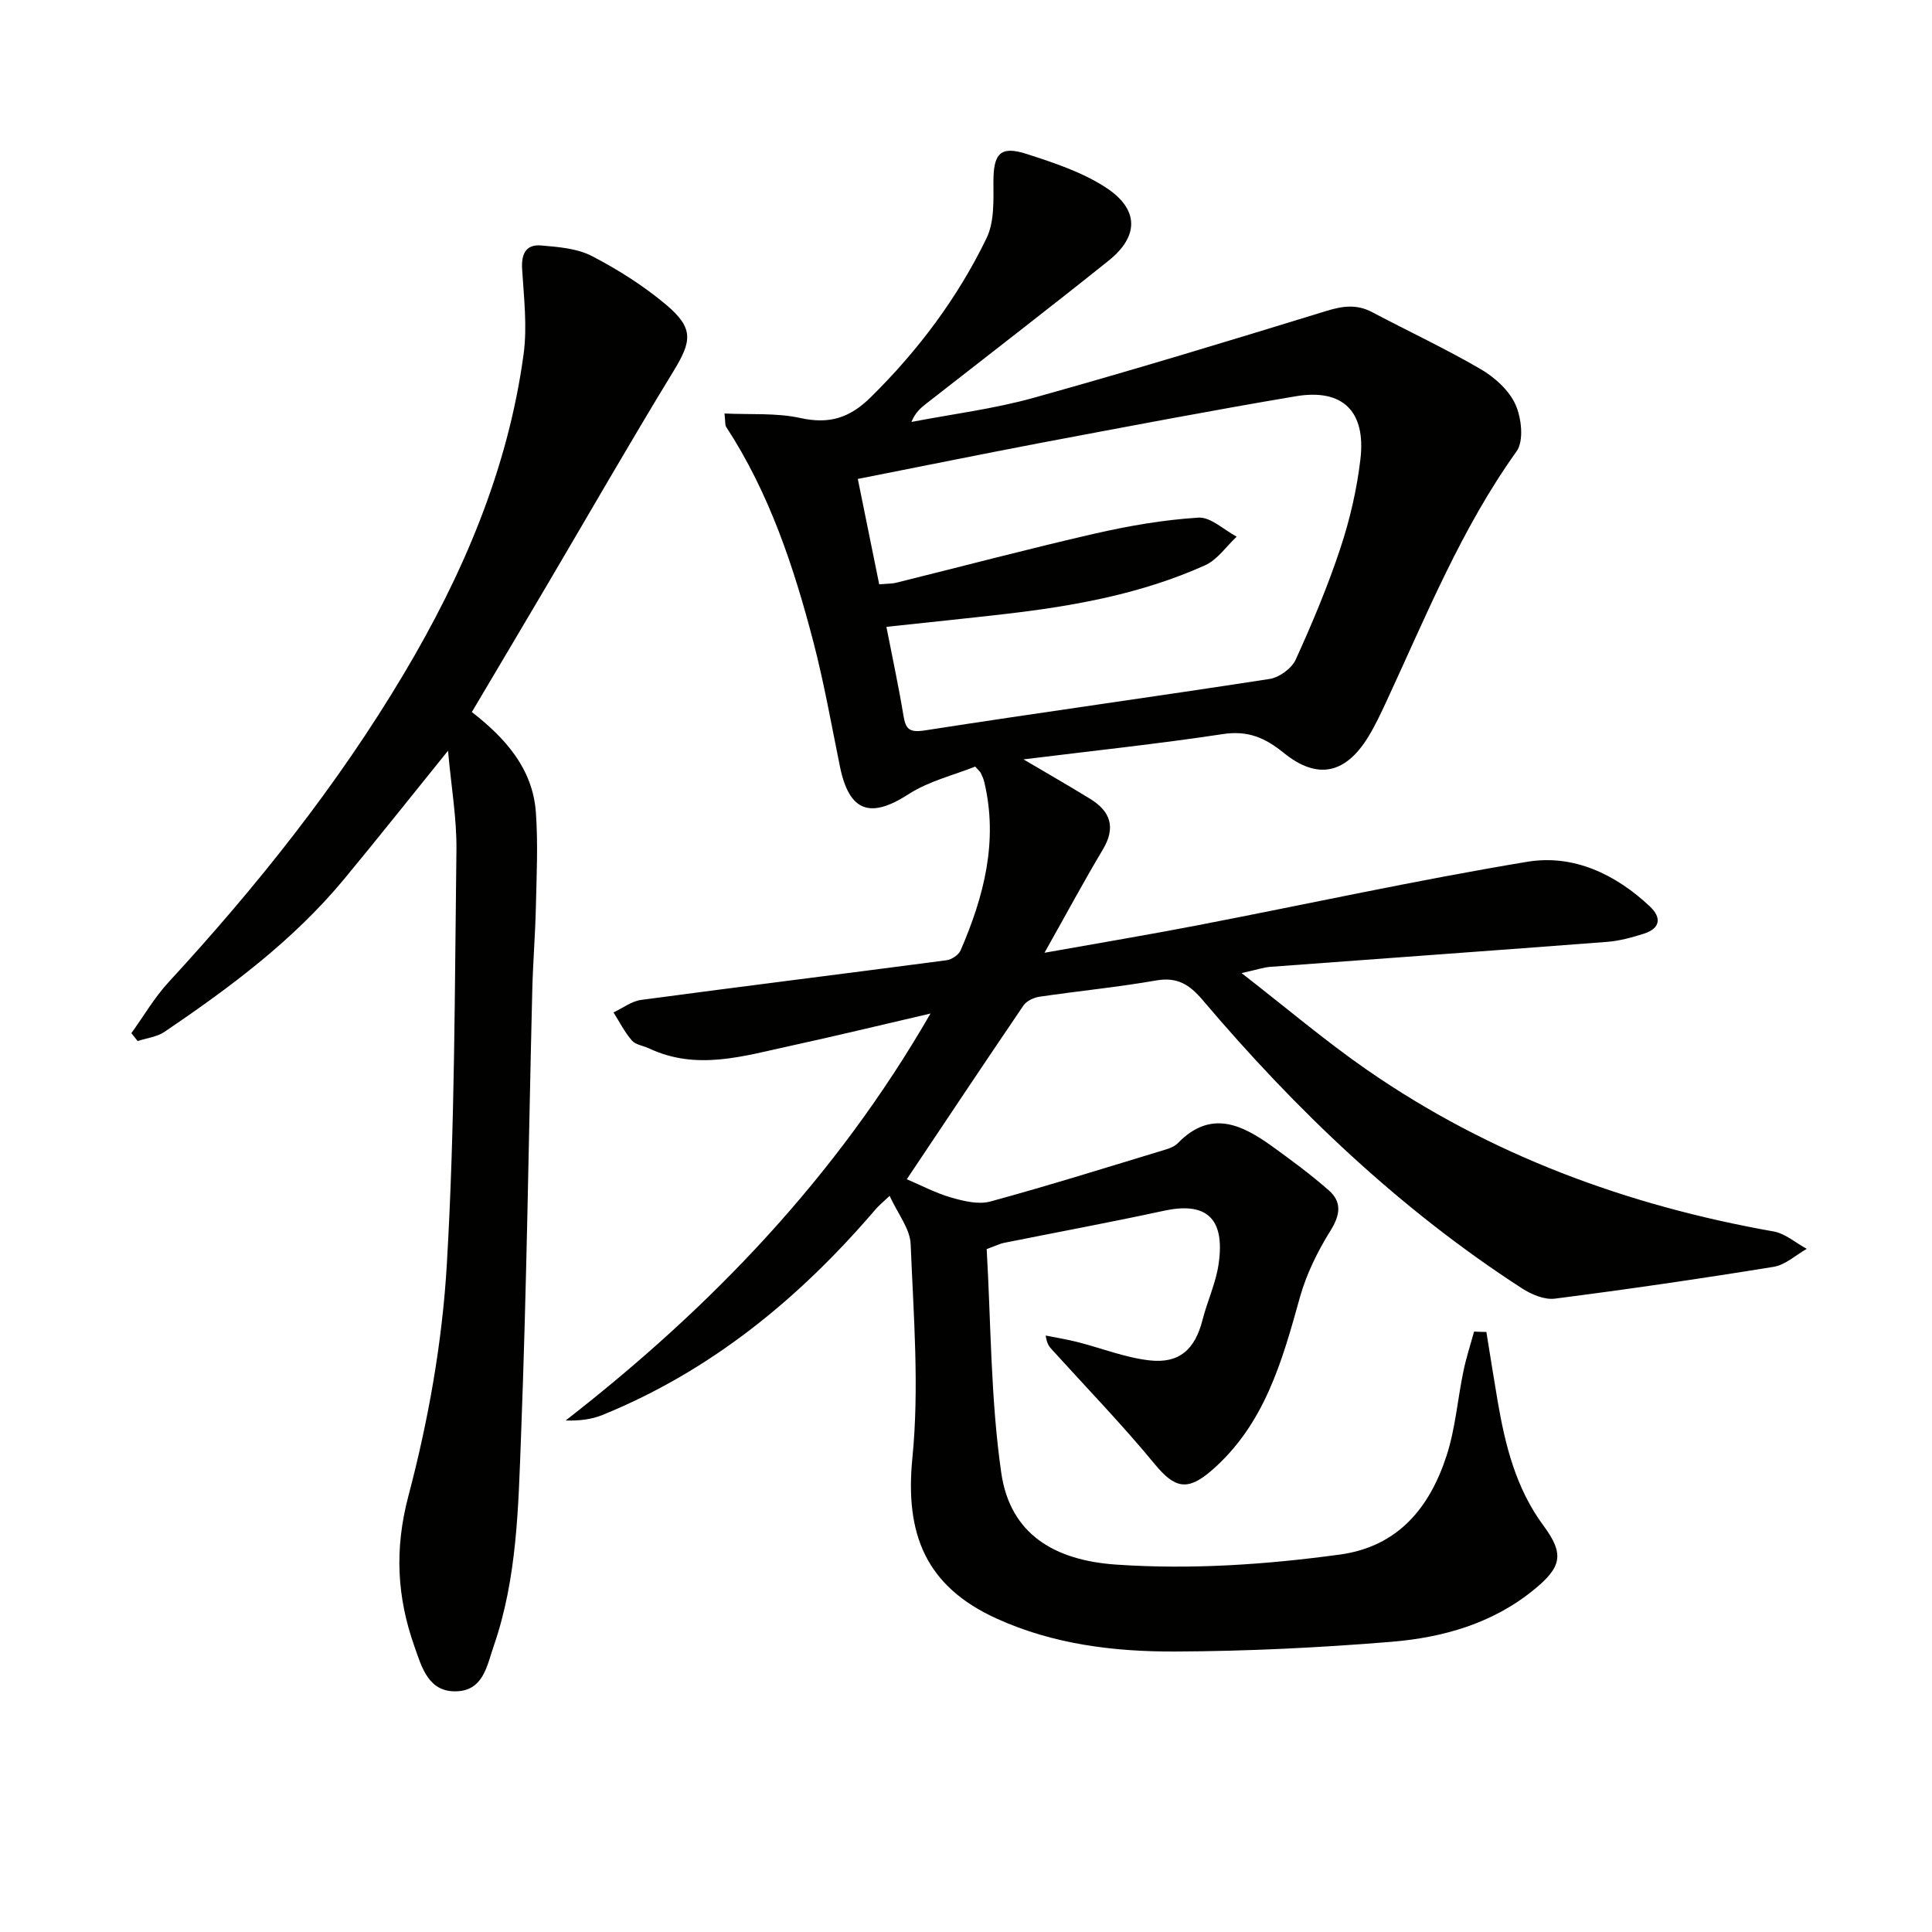
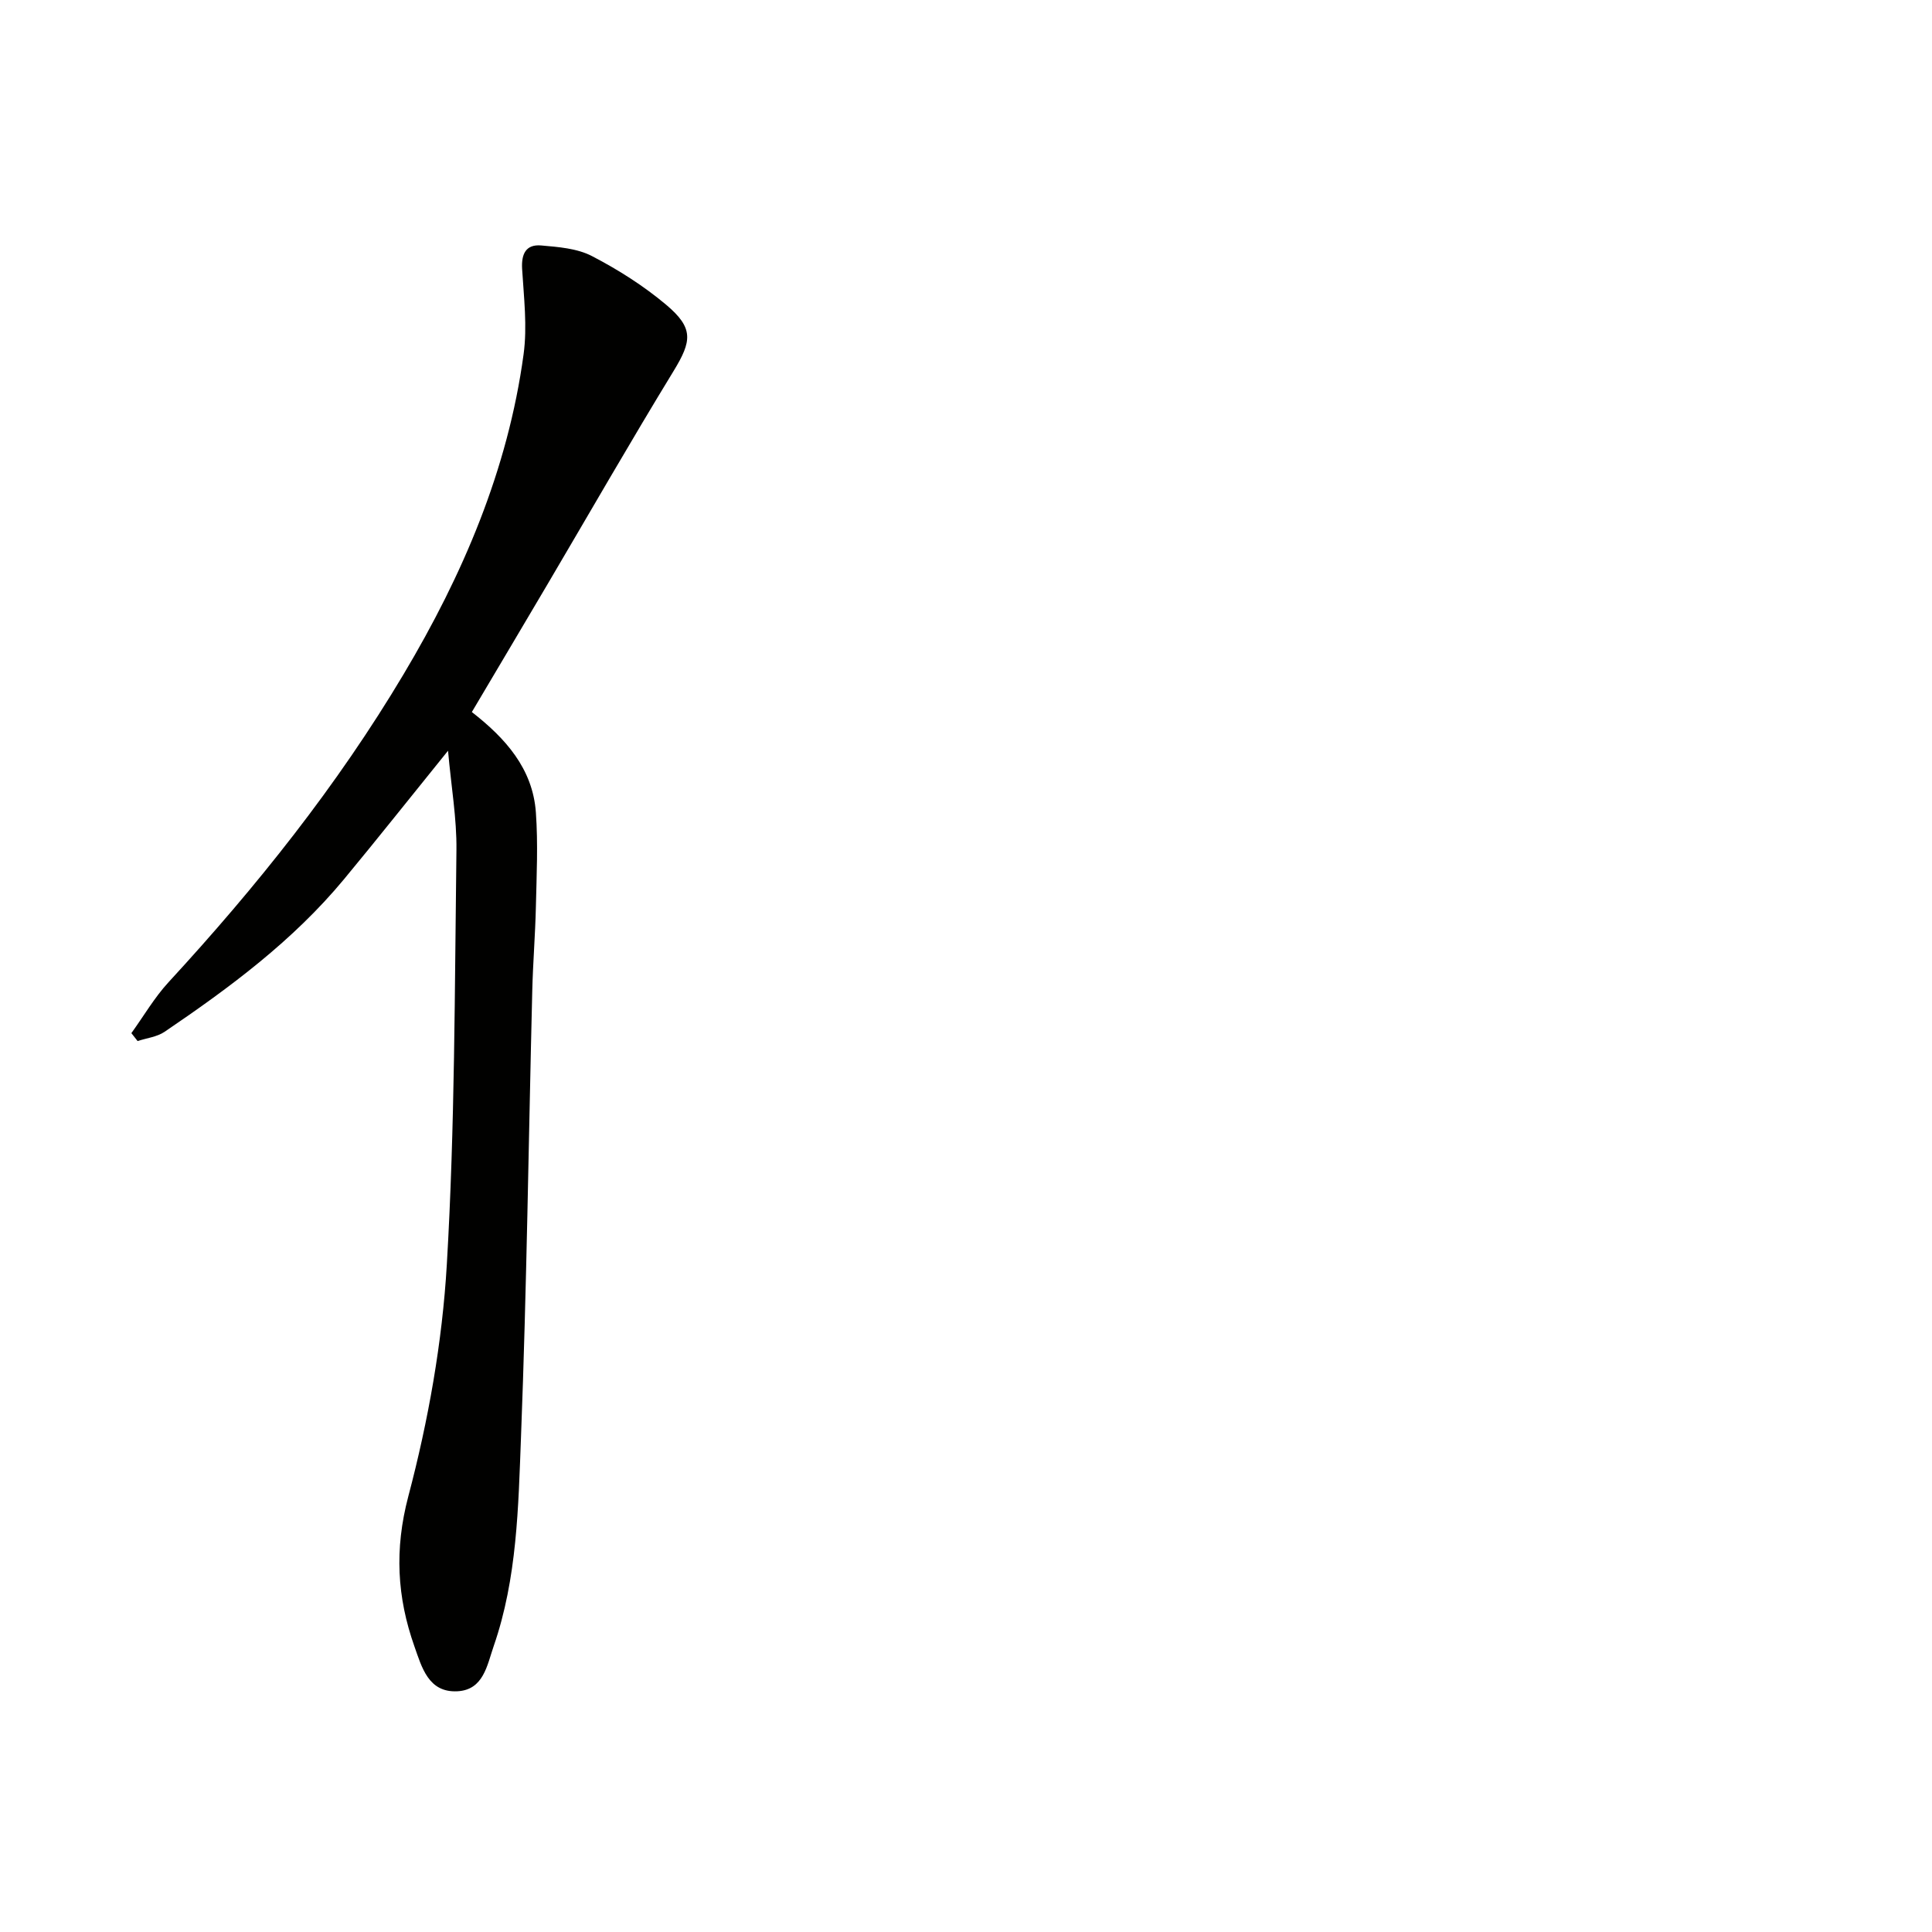
<svg xmlns="http://www.w3.org/2000/svg" enable-background="new 0 0 400 400" viewBox="0 0 400 400">
  <g fill="#010100">
-     <path d="m307.74 275.77c.77 4.75 1.51 9.51 2.32 14.25 1.58 9.21 3.78 18.13 9.53 25.89 4.36 5.89 3.69 8.56-1.99 13.21-8.6 7.03-18.88 9.92-29.54 10.8-14.9 1.22-29.89 1.95-44.84 2.01-12.63.04-25.22-1.5-36.94-6.85-14.59-6.65-18.95-17.43-17.38-33.23 1.45-14.61.24-29.52-.36-44.28-.13-3.19-2.67-6.28-4.35-9.98-1.24 1.18-2.2 1.95-2.98 2.87-15.69 18.32-33.91 33.31-56.46 42.49-2.3.94-4.86 1.23-7.64 1.15 30.13-23.44 55.98-50.32 75.54-84.26-10.39 2.41-19.71 4.67-29.07 6.71-9.67 2.1-19.36 5.15-29.17.52-1.2-.57-2.79-.74-3.58-1.64-1.51-1.73-2.57-3.86-3.81-5.82 1.91-.89 3.74-2.33 5.73-2.59 21.06-2.82 42.14-5.43 63.21-8.21 1.07-.14 2.52-1.1 2.93-2.06 4.82-11.15 7.82-22.61 4.89-34.86-.15-.64-.44-1.26-.72-1.85-.14-.28-.42-.5-1.15-1.33-4.46 1.79-9.61 3-13.79 5.71-7.94 5.14-12.3 3.67-14.22-5.72-1.76-8.62-3.28-17.3-5.5-25.81-4.07-15.6-9.14-30.87-18.07-44.53-.23-.36-.13-.94-.33-2.75 5.41.26 10.71-.16 15.68.93 5.99 1.32 10.21.03 14.59-4.29 9.84-9.7 17.99-20.58 23.98-32.93 1.62-3.33 1.44-7.71 1.43-11.6-.02-5.91 1.4-7.62 6.89-5.84 5.63 1.82 11.46 3.74 16.35 6.92 6.95 4.52 6.93 10.11.58 15.19-12.47 9.98-25.13 19.72-37.71 29.56-1.15.9-2.27 1.82-3.09 3.81 8.46-1.63 17.08-2.7 25.35-5.01 20.28-5.65 40.43-11.78 60.56-17.97 3.38-1.04 6.28-1.44 9.46.24 7.49 3.96 15.18 7.55 22.49 11.81 2.91 1.69 5.88 4.38 7.21 7.34 1.25 2.79 1.77 7.52.21 9.69-11.44 15.98-18.71 34.04-26.89 51.66-1.19 2.56-2.38 5.13-3.86 7.52-4.68 7.59-10.5 8.86-17.44 3.24-3.86-3.13-7.42-4.68-12.57-3.9-13.42 2.03-26.93 3.46-41.31 5.24 5.1 3.02 9.49 5.52 13.79 8.17 4.22 2.59 5.36 5.91 2.64 10.48-3.97 6.66-7.65 13.5-12.09 21.39 11.39-2.03 21.49-3.72 31.55-5.66 22.81-4.4 45.51-9.38 68.42-13.18 9.53-1.58 18.27 2.56 25.39 9.27 2.44 2.3 2.13 4.52-1.21 5.6-2.51.81-5.13 1.52-7.74 1.72-23.19 1.78-46.4 3.43-69.6 5.16-1.46.11-2.9.61-6.01 1.3 9.3 7.21 17.36 14.07 26.02 20.07 25.43 17.6 53.78 28.04 84.13 33.42 2.43.43 4.59 2.37 6.87 3.6-2.27 1.28-4.42 3.33-6.84 3.72-15.07 2.45-30.18 4.65-45.31 6.59-2.16.28-4.86-.87-6.81-2.13-25.24-16.33-46.76-36.85-66.12-59.7-2.7-3.18-5.23-4.81-9.6-4.05-8.01 1.4-16.12 2.18-24.17 3.37-1.19.18-2.68.87-3.32 1.81-8.2 12.06-16.28 24.2-24.16 35.98 2.88 1.22 5.93 2.84 9.17 3.78 2.6.75 5.66 1.5 8.13.83 12.14-3.31 24.16-7.08 36.2-10.73.94-.28 1.99-.69 2.64-1.37 6.71-6.91 13.12-3.91 19.4.6 4.04 2.91 8.06 5.88 11.8 9.16 2.79 2.44 2.42 5.1.38 8.38-2.66 4.27-4.98 8.97-6.33 13.8-3.68 13.23-7.31 26.31-18.26 35.83-5 4.34-7.64 3.75-11.81-1.32-6.73-8.17-14.12-15.8-21.24-23.66-.54-.59-1.08-1.18-1.32-2.94 2.21.45 4.45.8 6.64 1.36 4.95 1.26 9.82 3.21 14.84 3.78 6.23.71 9.44-2.31 10.99-8.38.98-3.85 2.73-7.55 3.31-11.44 1.53-10.19-3.08-12.93-11.28-11.16-11.03 2.39-22.12 4.44-33.18 6.66-.79.16-1.54.55-3.54 1.28.89 15.28.81 30.97 3.02 46.32 1.83 12.7 11.01 18.15 23.88 19.01 15.53 1.05 30.86 0 46.19-2.08 12.08-1.64 18.62-9.71 22.12-20.45 1.83-5.62 2.28-11.67 3.49-17.5.57-2.77 1.46-5.48 2.21-8.22.87.05 1.71.06 2.55.08zm-130.14-176.61c1.55 7.64 2.99 14.7 4.43 21.82 1.63-.15 2.64-.11 3.59-.35 13.68-3.39 27.3-7 41.03-10.15 7.05-1.61 14.27-2.86 21.47-3.31 2.55-.16 5.28 2.54 7.92 3.94-2.16 2.02-3.99 4.78-6.55 5.93-13.13 5.91-27.17 8.44-41.38 10.08-8.03.93-16.08 1.74-24.59 2.66 1.23 6.31 2.52 12.26 3.51 18.26.47 2.86 1.13 3.7 4.47 3.18 23.76-3.7 47.59-6.97 71.36-10.65 2-.31 4.57-2.18 5.4-4 3.43-7.54 6.66-15.23 9.26-23.09 1.97-5.95 3.41-12.18 4.14-18.4 1.17-9.94-3.68-14.67-13.37-13.04-17.66 2.97-35.26 6.35-52.86 9.66-12.37 2.36-24.71 4.87-37.83 7.46z" />
    <path d="m92.76 155.43c-7.8 9.64-14.58 18.21-21.55 26.62-10.52 12.69-23.61 22.4-37.13 31.57-1.58 1.07-3.72 1.3-5.59 1.92-.43-.55-.86-1.09-1.29-1.64 2.55-3.53 4.77-7.37 7.7-10.55 18.2-19.76 34.89-40.64 48.66-63.76 12.26-20.57 21.59-42.32 24.84-66.22.79-5.77.06-11.79-.3-17.67-.19-3.14.79-5.15 3.94-4.88 3.56.31 7.43.6 10.5 2.19 5.42 2.81 10.69 6.15 15.36 10.07 5.77 4.86 5.35 7.52 1.55 13.75-8.92 14.6-17.44 29.46-26.13 44.2-5.14 8.72-10.32 17.42-15.63 26.39 6.94 5.4 12.62 11.71 13.26 20.81.46 6.46.15 12.99 0 19.48-.13 5.81-.61 11.61-.75 17.42-.76 30.77-1.15 61.56-2.33 92.32-.56 14.55-.79 29.3-5.65 43.34-1.38 3.98-2.1 9.09-7.53 9.37-6 .31-7.37-5-8.89-9.29-3.6-10.18-4.16-20.09-1.26-31.08 4.13-15.63 7.03-31.88 7.97-48.01 1.68-28.54 1.62-57.19 1.99-85.8.08-6.49-1.07-13.01-1.74-20.55z" />
  </g>
</svg>